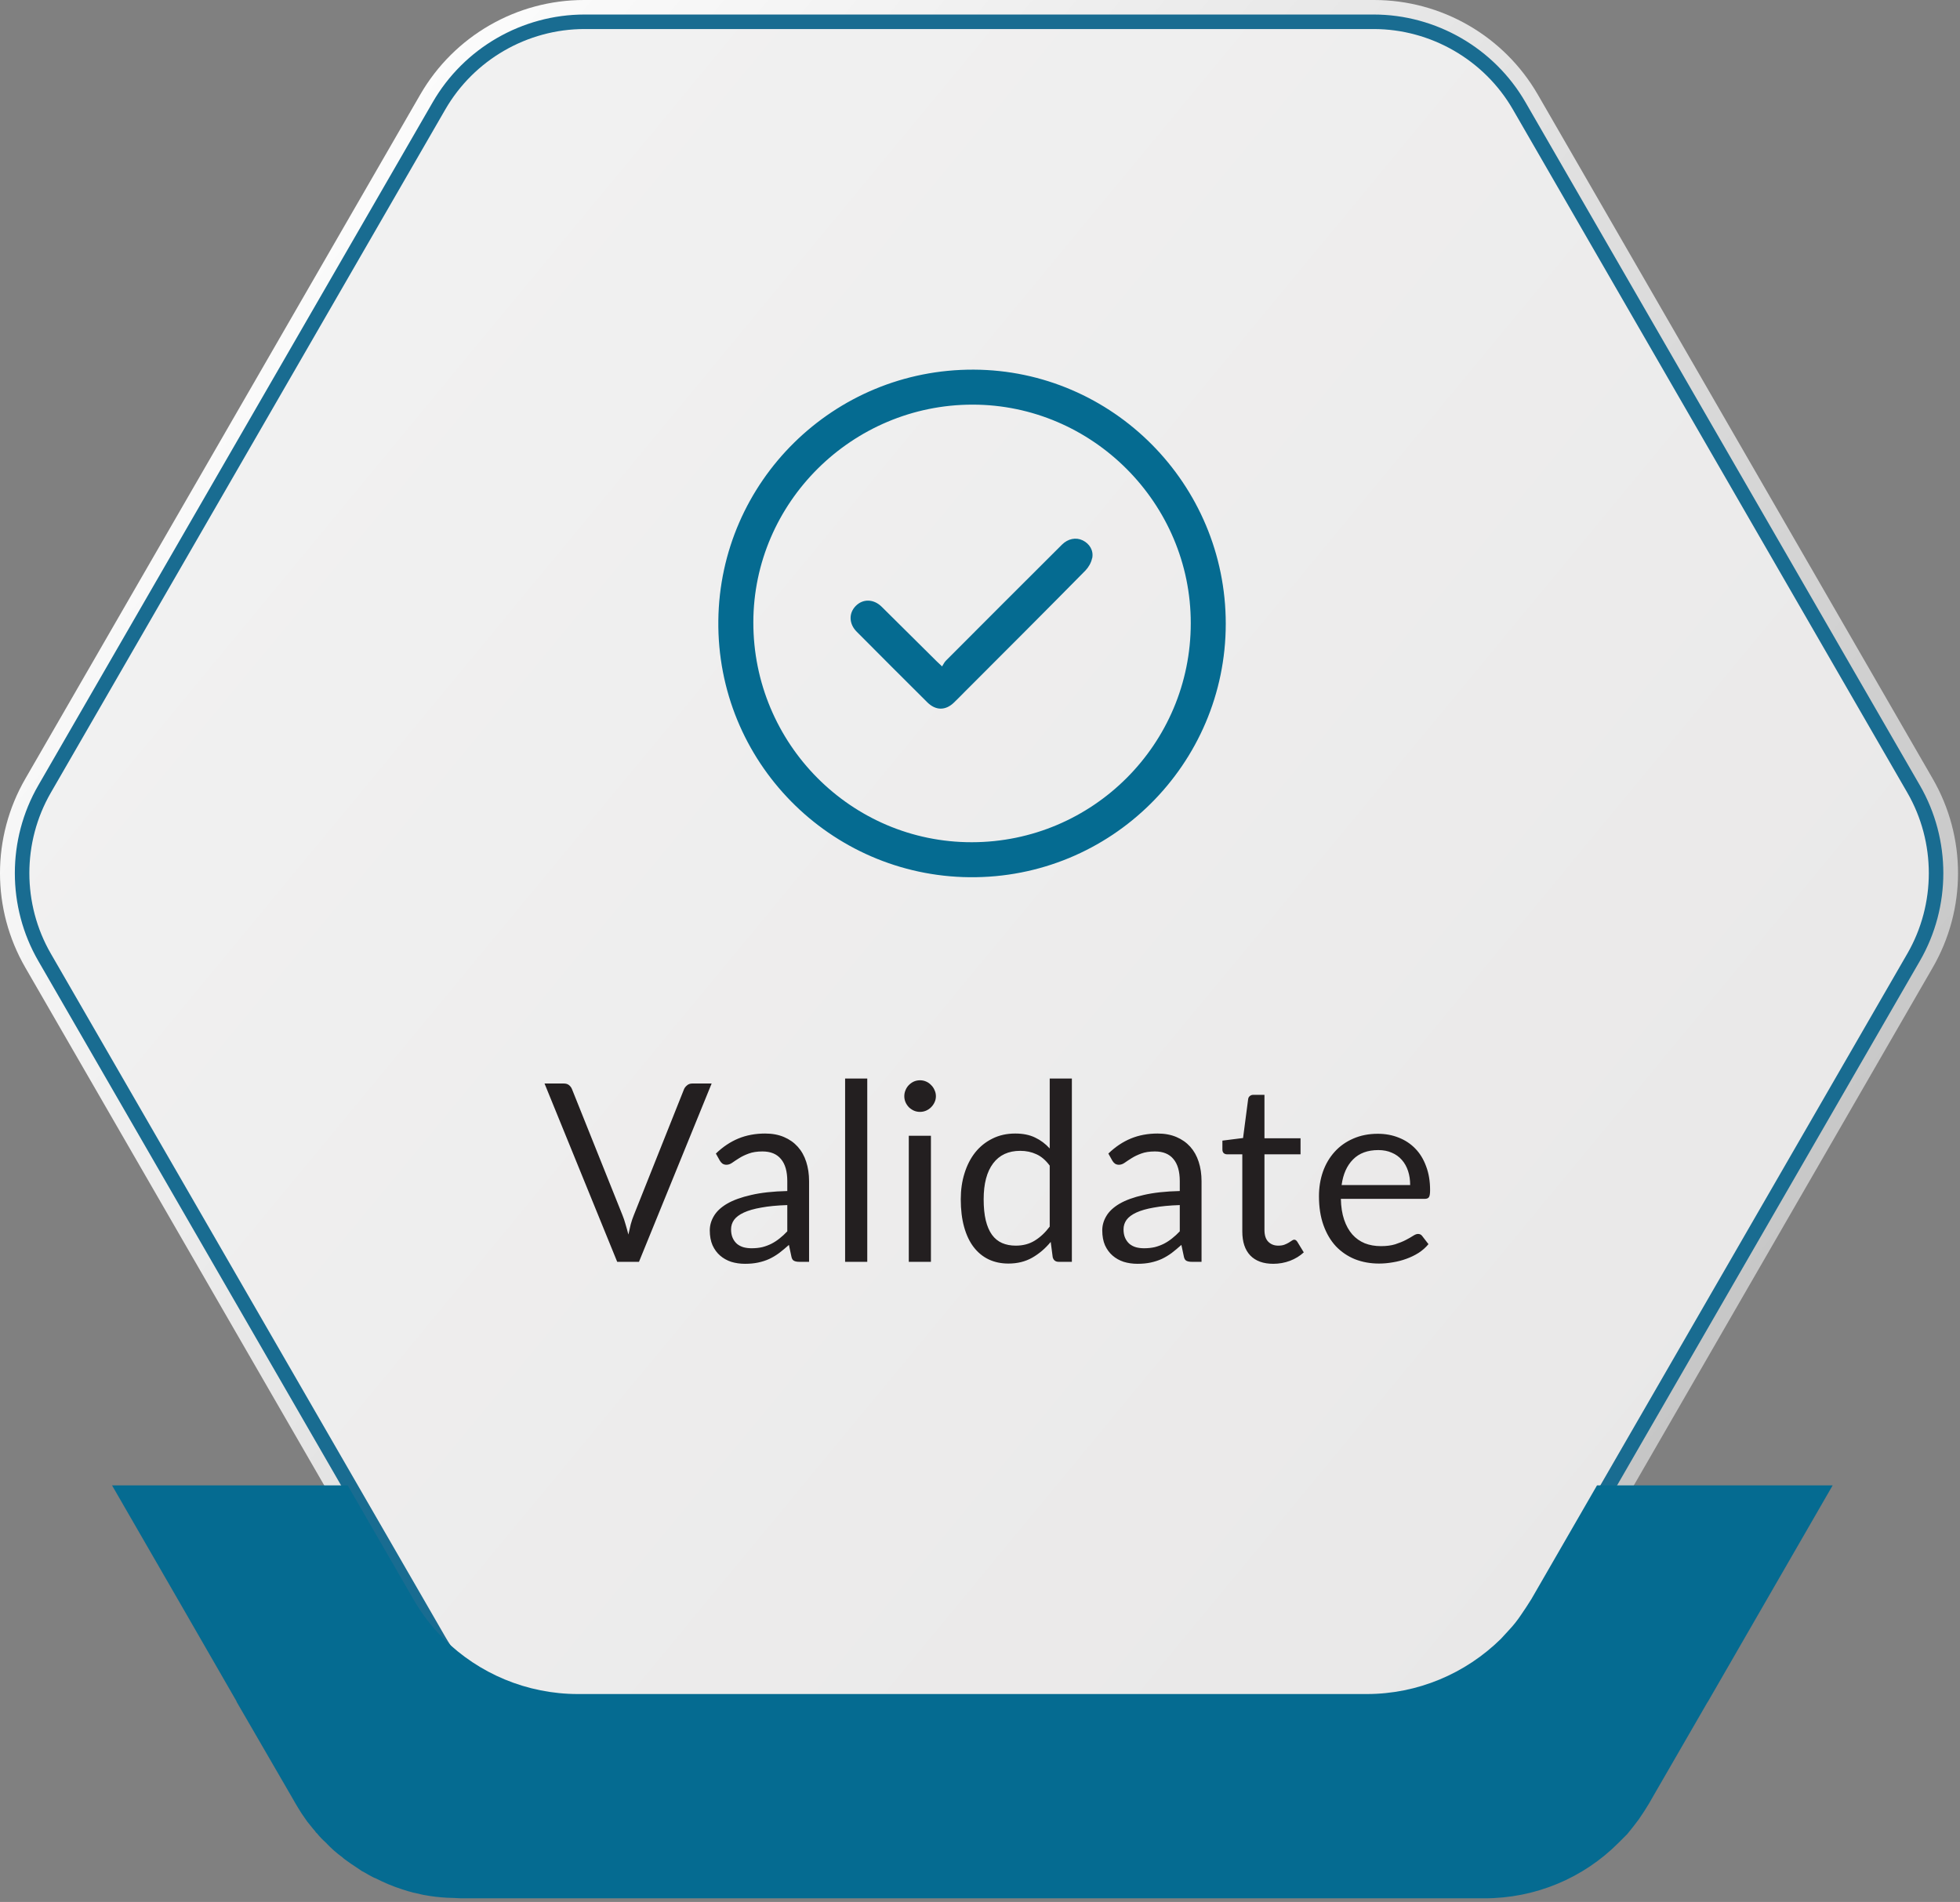
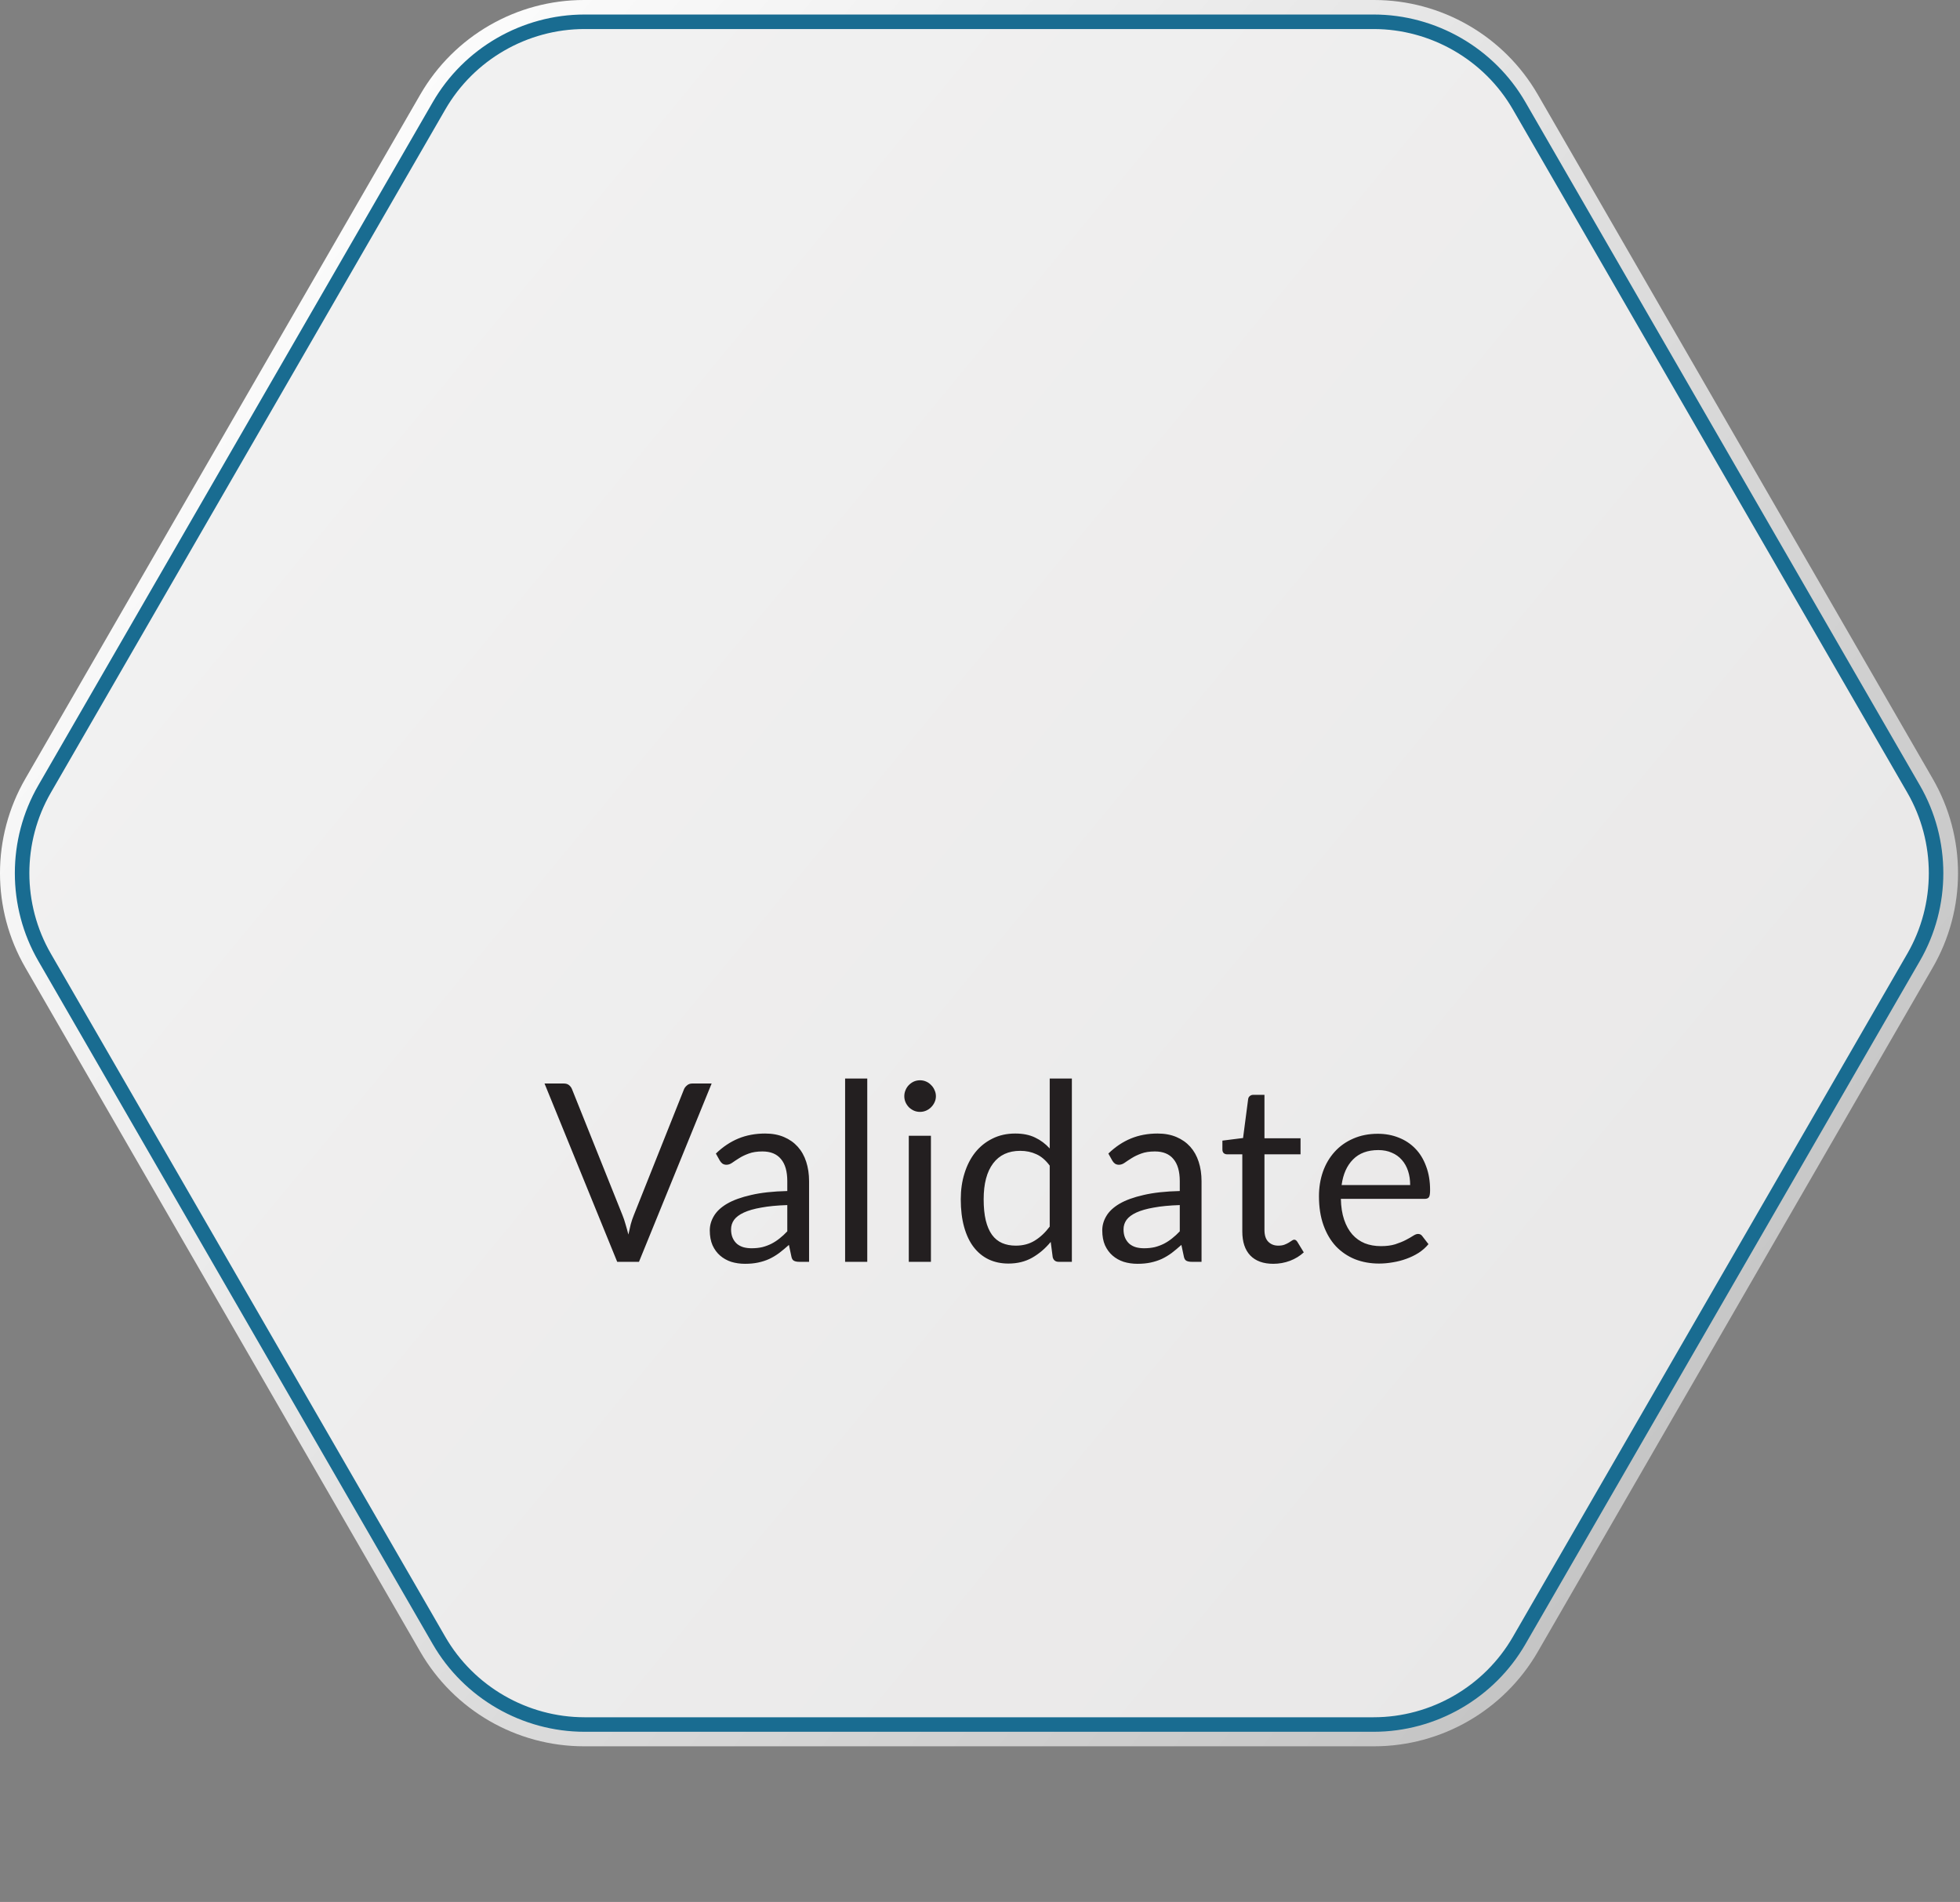
<svg xmlns="http://www.w3.org/2000/svg" width="135" height="131" viewBox="0 0 135 131" fill="none">
  <rect x="0" y="0" width="135" height="131" fill="#808080" stroke="none" />
  <path d="M94.638 0H40.227C35.578 0 31.277 2.48 28.948 6.51L1.748 53.63C-0.583 57.66 -0.583 62.62 1.748 66.65L28.948 113.77C31.277 117.8 35.578 120.28 40.227 120.28H94.638C99.287 120.28 103.588 117.8 105.918 113.77L133.117 66.65C135.447 62.62 135.447 57.66 133.117 53.63L105.918 6.51C103.588 2.48 99.287 0 94.638 0Z" fill="url(#paint0_linear_40_81)" />
  <path d="M40.267 118.78C36.148 118.78 32.297 116.56 30.238 112.99L3.067 65.93C1.007 62.36 1.007 57.92 3.067 54.35L30.238 7.29C32.297 3.72 36.138 1.5 40.267 1.5H94.608C98.728 1.5 102.577 3.72 104.637 7.29L131.807 54.35C133.867 57.92 133.867 62.36 131.807 65.93L104.637 112.99C102.577 116.56 98.737 118.78 94.608 118.78H40.267Z" fill="url(#paint1_linear_40_81)" stroke="#196C91" stroke-miterlimit="10" />
  <path d="M37.506 74.629H38.834C38.983 74.629 39.103 74.666 39.194 74.741C39.286 74.815 39.354 74.909 39.4 75.023L42.871 83.688C42.951 83.882 43.022 84.093 43.085 84.322C43.154 84.55 43.219 84.787 43.282 85.033C43.334 84.787 43.388 84.55 43.445 84.322C43.508 84.093 43.579 83.882 43.659 83.688L47.113 75.023C47.153 74.926 47.222 74.838 47.319 74.758C47.416 74.672 47.536 74.629 47.679 74.629H49.016L44.011 86.91H42.511L37.506 74.629ZM55.727 86.91H55.05C54.901 86.91 54.782 86.887 54.69 86.841C54.599 86.796 54.539 86.699 54.51 86.55L54.339 85.745C54.11 85.95 53.887 86.136 53.67 86.302C53.453 86.462 53.225 86.599 52.985 86.713C52.745 86.822 52.488 86.904 52.213 86.962C51.945 87.019 51.645 87.047 51.313 87.047C50.976 87.047 50.659 87.001 50.362 86.91C50.071 86.813 49.817 86.67 49.599 86.481C49.382 86.293 49.208 86.056 49.077 85.77C48.951 85.479 48.888 85.136 48.888 84.742C48.888 84.399 48.983 84.07 49.171 83.756C49.359 83.436 49.662 83.153 50.079 82.908C50.502 82.662 51.053 82.462 51.733 82.308C52.413 82.148 53.245 82.057 54.227 82.034V81.357C54.227 80.683 54.082 80.174 53.79 79.831C53.505 79.483 53.079 79.308 52.513 79.308C52.142 79.308 51.828 79.357 51.571 79.454C51.319 79.546 51.099 79.651 50.911 79.771C50.728 79.885 50.568 79.991 50.431 80.088C50.299 80.18 50.168 80.225 50.037 80.225C49.934 80.225 49.842 80.2 49.762 80.148C49.688 80.091 49.628 80.023 49.582 79.943L49.308 79.454C49.788 78.991 50.305 78.646 50.859 78.417C51.413 78.189 52.028 78.074 52.702 78.074C53.188 78.074 53.619 78.154 53.996 78.314C54.373 78.474 54.69 78.697 54.947 78.983C55.204 79.269 55.398 79.614 55.53 80.02C55.661 80.425 55.727 80.871 55.727 81.357V86.91ZM51.768 85.976C52.036 85.976 52.282 85.95 52.505 85.899C52.728 85.842 52.936 85.764 53.13 85.667C53.33 85.564 53.519 85.442 53.696 85.299C53.879 85.156 54.056 84.993 54.227 84.81V83.002C53.525 83.025 52.928 83.082 52.436 83.174C51.945 83.259 51.545 83.374 51.236 83.516C50.928 83.659 50.702 83.828 50.559 84.022C50.422 84.216 50.354 84.433 50.354 84.673C50.354 84.902 50.391 85.099 50.465 85.265C50.539 85.43 50.639 85.567 50.765 85.676C50.891 85.779 51.039 85.856 51.211 85.907C51.382 85.953 51.568 85.976 51.768 85.976ZM59.735 74.286V86.91H58.209V74.286H59.735ZM64.12 78.229V86.91H62.595V78.229H64.12ZM64.463 75.503C64.463 75.652 64.432 75.792 64.369 75.923C64.312 76.049 64.232 76.163 64.129 76.266C64.032 76.363 63.918 76.44 63.786 76.498C63.655 76.555 63.515 76.583 63.366 76.583C63.218 76.583 63.078 76.555 62.946 76.498C62.821 76.44 62.706 76.363 62.603 76.266C62.506 76.163 62.429 76.049 62.372 75.923C62.315 75.792 62.286 75.652 62.286 75.503C62.286 75.355 62.315 75.215 62.372 75.083C62.429 74.946 62.506 74.829 62.603 74.732C62.706 74.629 62.821 74.549 62.946 74.492C63.078 74.435 63.218 74.406 63.366 74.406C63.515 74.406 63.655 74.435 63.786 74.492C63.918 74.549 64.032 74.629 64.129 74.732C64.232 74.829 64.312 74.946 64.369 75.083C64.432 75.215 64.463 75.355 64.463 75.503ZM72.919 86.91C72.702 86.91 72.565 86.804 72.508 86.593L72.371 85.539C72 85.99 71.574 86.353 71.094 86.627C70.62 86.896 70.074 87.03 69.457 87.03C68.96 87.03 68.509 86.936 68.103 86.747C67.697 86.553 67.352 86.27 67.066 85.899C66.78 85.527 66.561 85.065 66.406 84.51C66.252 83.956 66.175 83.319 66.175 82.599C66.175 81.959 66.26 81.365 66.432 80.817C66.603 80.263 66.849 79.783 67.169 79.377C67.495 78.971 67.889 78.654 68.352 78.426C68.814 78.192 69.34 78.074 69.928 78.074C70.46 78.074 70.914 78.166 71.291 78.349C71.668 78.526 72.005 78.777 72.302 79.103V74.286H73.828V86.91H72.919ZM69.963 85.796C70.46 85.796 70.894 85.682 71.265 85.453C71.642 85.225 71.988 84.902 72.302 84.485V80.285C72.022 79.908 71.714 79.645 71.377 79.497C71.045 79.343 70.677 79.266 70.271 79.266C69.46 79.266 68.837 79.554 68.403 80.131C67.969 80.708 67.752 81.531 67.752 82.599C67.752 83.165 67.8 83.651 67.897 84.056C67.995 84.456 68.137 84.787 68.326 85.05C68.514 85.307 68.746 85.496 69.02 85.616C69.294 85.736 69.609 85.796 69.963 85.796ZM82.759 86.91H82.082C81.934 86.91 81.814 86.887 81.722 86.841C81.631 86.796 81.571 86.699 81.542 86.55L81.371 85.745C81.142 85.95 80.92 86.136 80.703 86.302C80.486 86.462 80.257 86.599 80.017 86.713C79.777 86.822 79.52 86.904 79.246 86.962C78.977 87.019 78.677 87.047 78.346 87.047C78.009 87.047 77.692 87.001 77.395 86.91C77.103 86.813 76.849 86.67 76.632 86.481C76.415 86.293 76.24 86.056 76.109 85.77C75.983 85.479 75.921 85.136 75.921 84.742C75.921 84.399 76.015 84.07 76.203 83.756C76.392 83.436 76.695 83.153 77.112 82.908C77.534 82.662 78.086 82.462 78.766 82.308C79.446 82.148 80.277 82.057 81.26 82.034V81.357C81.26 80.683 81.114 80.174 80.823 79.831C80.537 79.483 80.111 79.308 79.546 79.308C79.174 79.308 78.86 79.357 78.603 79.454C78.352 79.546 78.132 79.651 77.943 79.771C77.76 79.885 77.6 79.991 77.463 80.088C77.332 80.18 77.2 80.225 77.069 80.225C76.966 80.225 76.875 80.2 76.795 80.148C76.72 80.091 76.66 80.023 76.615 79.943L76.341 79.454C76.82 78.991 77.337 78.646 77.892 78.417C78.446 78.189 79.06 78.074 79.734 78.074C80.22 78.074 80.651 78.154 81.028 78.314C81.405 78.474 81.722 78.697 81.98 78.983C82.237 79.269 82.431 79.614 82.562 80.02C82.694 80.425 82.759 80.871 82.759 81.357V86.91ZM78.8 85.976C79.069 85.976 79.314 85.95 79.537 85.899C79.76 85.842 79.968 85.764 80.163 85.667C80.363 85.564 80.551 85.442 80.728 85.299C80.911 85.156 81.088 84.993 81.26 84.81V83.002C80.557 83.025 79.96 83.082 79.469 83.174C78.977 83.259 78.577 83.374 78.269 83.516C77.96 83.659 77.734 83.828 77.592 84.022C77.455 84.216 77.386 84.433 77.386 84.673C77.386 84.902 77.423 85.099 77.497 85.265C77.572 85.43 77.672 85.567 77.797 85.676C77.923 85.779 78.072 85.856 78.243 85.907C78.414 85.953 78.6 85.976 78.8 85.976ZM87.701 87.047C87.016 87.047 86.487 86.856 86.116 86.473C85.75 86.09 85.567 85.539 85.567 84.819V79.506H84.522C84.431 79.506 84.353 79.48 84.291 79.428C84.228 79.371 84.196 79.286 84.196 79.171V78.563L85.619 78.383L85.97 75.701C85.982 75.615 86.019 75.546 86.082 75.495C86.145 75.438 86.225 75.409 86.322 75.409H87.093V78.4H89.578V79.506H87.093V84.716C87.093 85.082 87.181 85.353 87.359 85.53C87.536 85.707 87.764 85.796 88.044 85.796C88.204 85.796 88.341 85.776 88.456 85.736C88.576 85.69 88.678 85.642 88.764 85.59C88.85 85.539 88.921 85.493 88.978 85.453C89.041 85.407 89.096 85.385 89.141 85.385C89.221 85.385 89.293 85.433 89.356 85.53L89.801 86.259C89.538 86.504 89.221 86.699 88.85 86.841C88.478 86.979 88.096 87.047 87.701 87.047ZM94.901 78.091C95.421 78.091 95.901 78.18 96.341 78.357C96.781 78.529 97.161 78.78 97.481 79.111C97.801 79.437 98.049 79.843 98.226 80.328C98.409 80.808 98.501 81.357 98.501 81.974C98.501 82.214 98.475 82.374 98.423 82.454C98.372 82.534 98.275 82.574 98.132 82.574H92.356C92.367 83.122 92.442 83.599 92.579 84.005C92.716 84.41 92.904 84.75 93.144 85.025C93.384 85.293 93.67 85.496 94.001 85.633C94.333 85.764 94.704 85.83 95.115 85.83C95.498 85.83 95.827 85.787 96.101 85.702C96.381 85.61 96.621 85.513 96.821 85.41C97.021 85.307 97.186 85.213 97.318 85.127C97.455 85.036 97.572 84.99 97.669 84.99C97.795 84.99 97.892 85.039 97.96 85.136L98.389 85.693C98.201 85.922 97.975 86.122 97.712 86.293C97.449 86.459 97.166 86.596 96.864 86.704C96.567 86.813 96.258 86.893 95.938 86.944C95.618 87.001 95.301 87.03 94.987 87.03C94.387 87.03 93.833 86.93 93.324 86.73C92.821 86.524 92.384 86.227 92.013 85.839C91.647 85.445 91.362 84.959 91.156 84.382C90.95 83.805 90.847 83.142 90.847 82.394C90.847 81.788 90.939 81.222 91.122 80.697C91.31 80.171 91.579 79.717 91.927 79.334C92.276 78.946 92.701 78.643 93.204 78.426C93.707 78.203 94.273 78.091 94.901 78.091ZM94.935 79.214C94.198 79.214 93.618 79.428 93.196 79.857C92.773 80.28 92.51 80.868 92.407 81.622H97.129C97.129 81.268 97.081 80.945 96.984 80.654C96.886 80.357 96.744 80.103 96.555 79.891C96.367 79.674 96.135 79.508 95.861 79.394C95.592 79.274 95.284 79.214 94.935 79.214Z" fill="#231F20" />
-   <path d="M67.067 25.46C57.417 25.42 49.587 33.16 49.477 42.74C49.367 52.47 57.178 60.32 66.767 60.42C76.528 60.52 84.427 52.63 84.427 42.96C84.427 33.34 76.638 25.5 67.067 25.46ZM66.938 58.01C58.627 58.02 51.877 51.22 51.888 42.86C51.898 34.61 58.697 27.87 66.987 27.87C75.247 27.87 82.028 34.67 82.017 42.93C82.017 51.25 75.267 58 66.938 58.01Z" fill="#056B91" />
-   <path d="M75.218 38.46C75.157 38.76 74.978 39.07 74.767 39.29C72.028 42.07 69.267 44.83 66.507 47.59C66.237 47.86 65.978 48.13 65.707 48.39C65.127 48.95 64.457 48.95 63.877 48.38C62.248 46.76 60.627 45.14 59.008 43.51C58.468 42.97 58.447 42.23 58.947 41.73C59.447 41.23 60.178 41.25 60.727 41.79C61.987 43.03 63.237 44.29 64.497 45.53C64.597 45.63 64.698 45.72 64.888 45.9C64.978 45.76 65.047 45.61 65.147 45.51C67.808 42.84 70.468 40.18 73.138 37.52C73.558 37.1 74.108 36.99 74.578 37.22C75.047 37.45 75.338 37.92 75.228 38.45L75.218 38.46Z" fill="#056B91" />
-   <path d="M109.997 102.31H126.228L117.658 117.17L117.587 117.28L113.867 123.72L113.587 124.21C113.357 124.59 113.127 124.95 112.877 125.31C112.617 125.65 112.357 126 112.087 126.32L111.478 126.93C109.058 129.36 105.757 130.75 102.247 130.75H31.758C31.427 130.73 31.108 130.72 30.777 130.71C30.247 130.68 29.727 130.62 29.198 130.52H29.188C28.948 130.47 28.698 130.41 28.438 130.35C28.188 130.29 27.938 130.21 27.698 130.13C27.067 129.93 26.477 129.68 25.887 129.38C25.718 129.32 25.538 129.21 25.367 129.12C25.227 129.03 25.067 128.95 24.918 128.87C24.747 128.75 24.587 128.65 24.448 128.55C24.267 128.43 24.087 128.32 23.907 128.18C23.797 128.1 23.688 128.03 23.587 127.93C23.168 127.62 22.788 127.29 22.448 126.92C22.227 126.72 22.008 126.5 21.828 126.27L21.767 126.22C21.767 126.22 21.727 126.17 21.707 126.13C21.517 125.92 21.337 125.67 21.157 125.46C21.027 125.27 20.898 125.09 20.777 124.91C20.628 124.68 20.488 124.45 20.348 124.21L20.067 123.72L16.317 117.25L16.297 117.22V117.19L12.658 110.87L7.718 102.31H23.948L28.468 110.14C29.047 111.16 29.747 112.06 30.567 112.88C32.987 115.28 36.297 116.68 39.807 116.68H94.138C97.638 116.68 100.937 115.28 103.377 112.88C103.567 112.68 103.757 112.47 103.957 112.25C104.247 111.94 104.517 111.6 104.757 111.24C105.007 110.87 105.248 110.52 105.478 110.14L109.997 102.31Z" fill="#056B91" />
  <defs>
    <linearGradient id="paint0_linear_40_81" x1="118.467" y1="102.34" x2="12.158" y2="14.43" gradientUnits="userSpaceOnUse">
      <stop stop-color="#C4C4C4" />
      <stop offset="1" stop-color="white" />
    </linearGradient>
    <linearGradient id="paint1_linear_40_81" x1="117.257" y1="101.34" x2="13.457" y2="15.51" gradientUnits="userSpaceOnUse">
      <stop stop-color="#E9E8E8" />
      <stop offset="1" stop-color="#F2F2F2" />
    </linearGradient>
  </defs>
</svg>